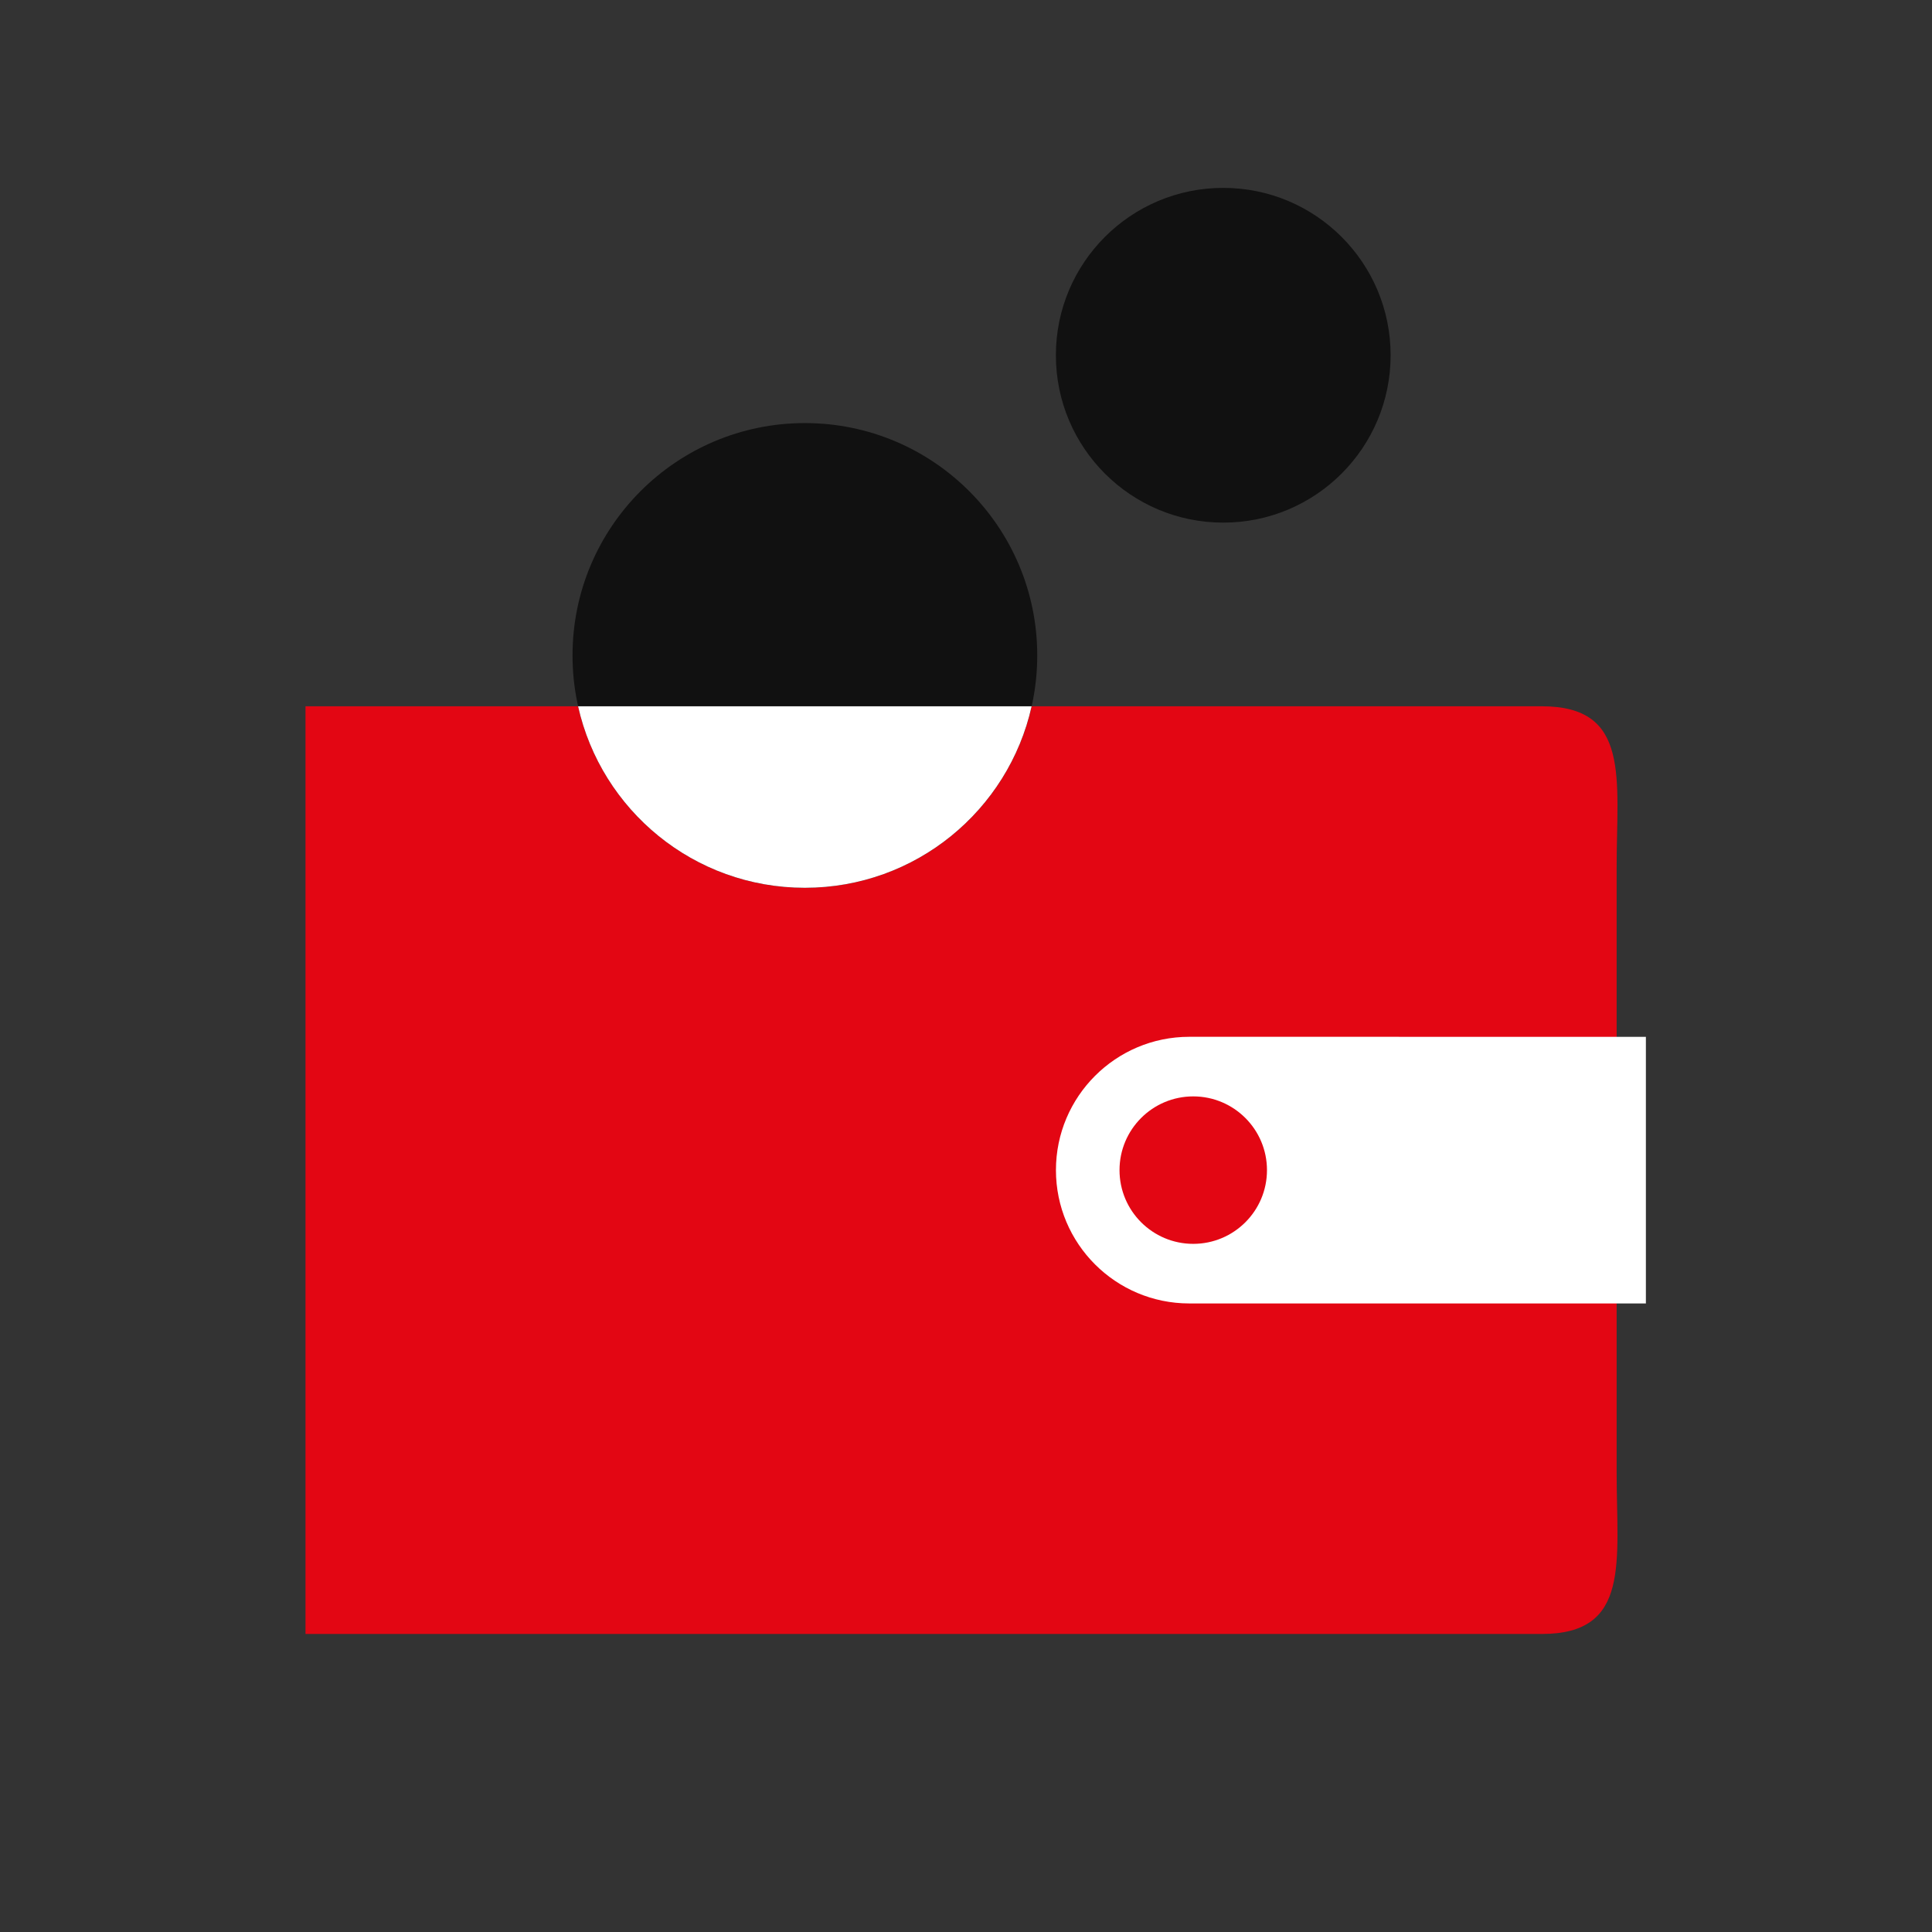
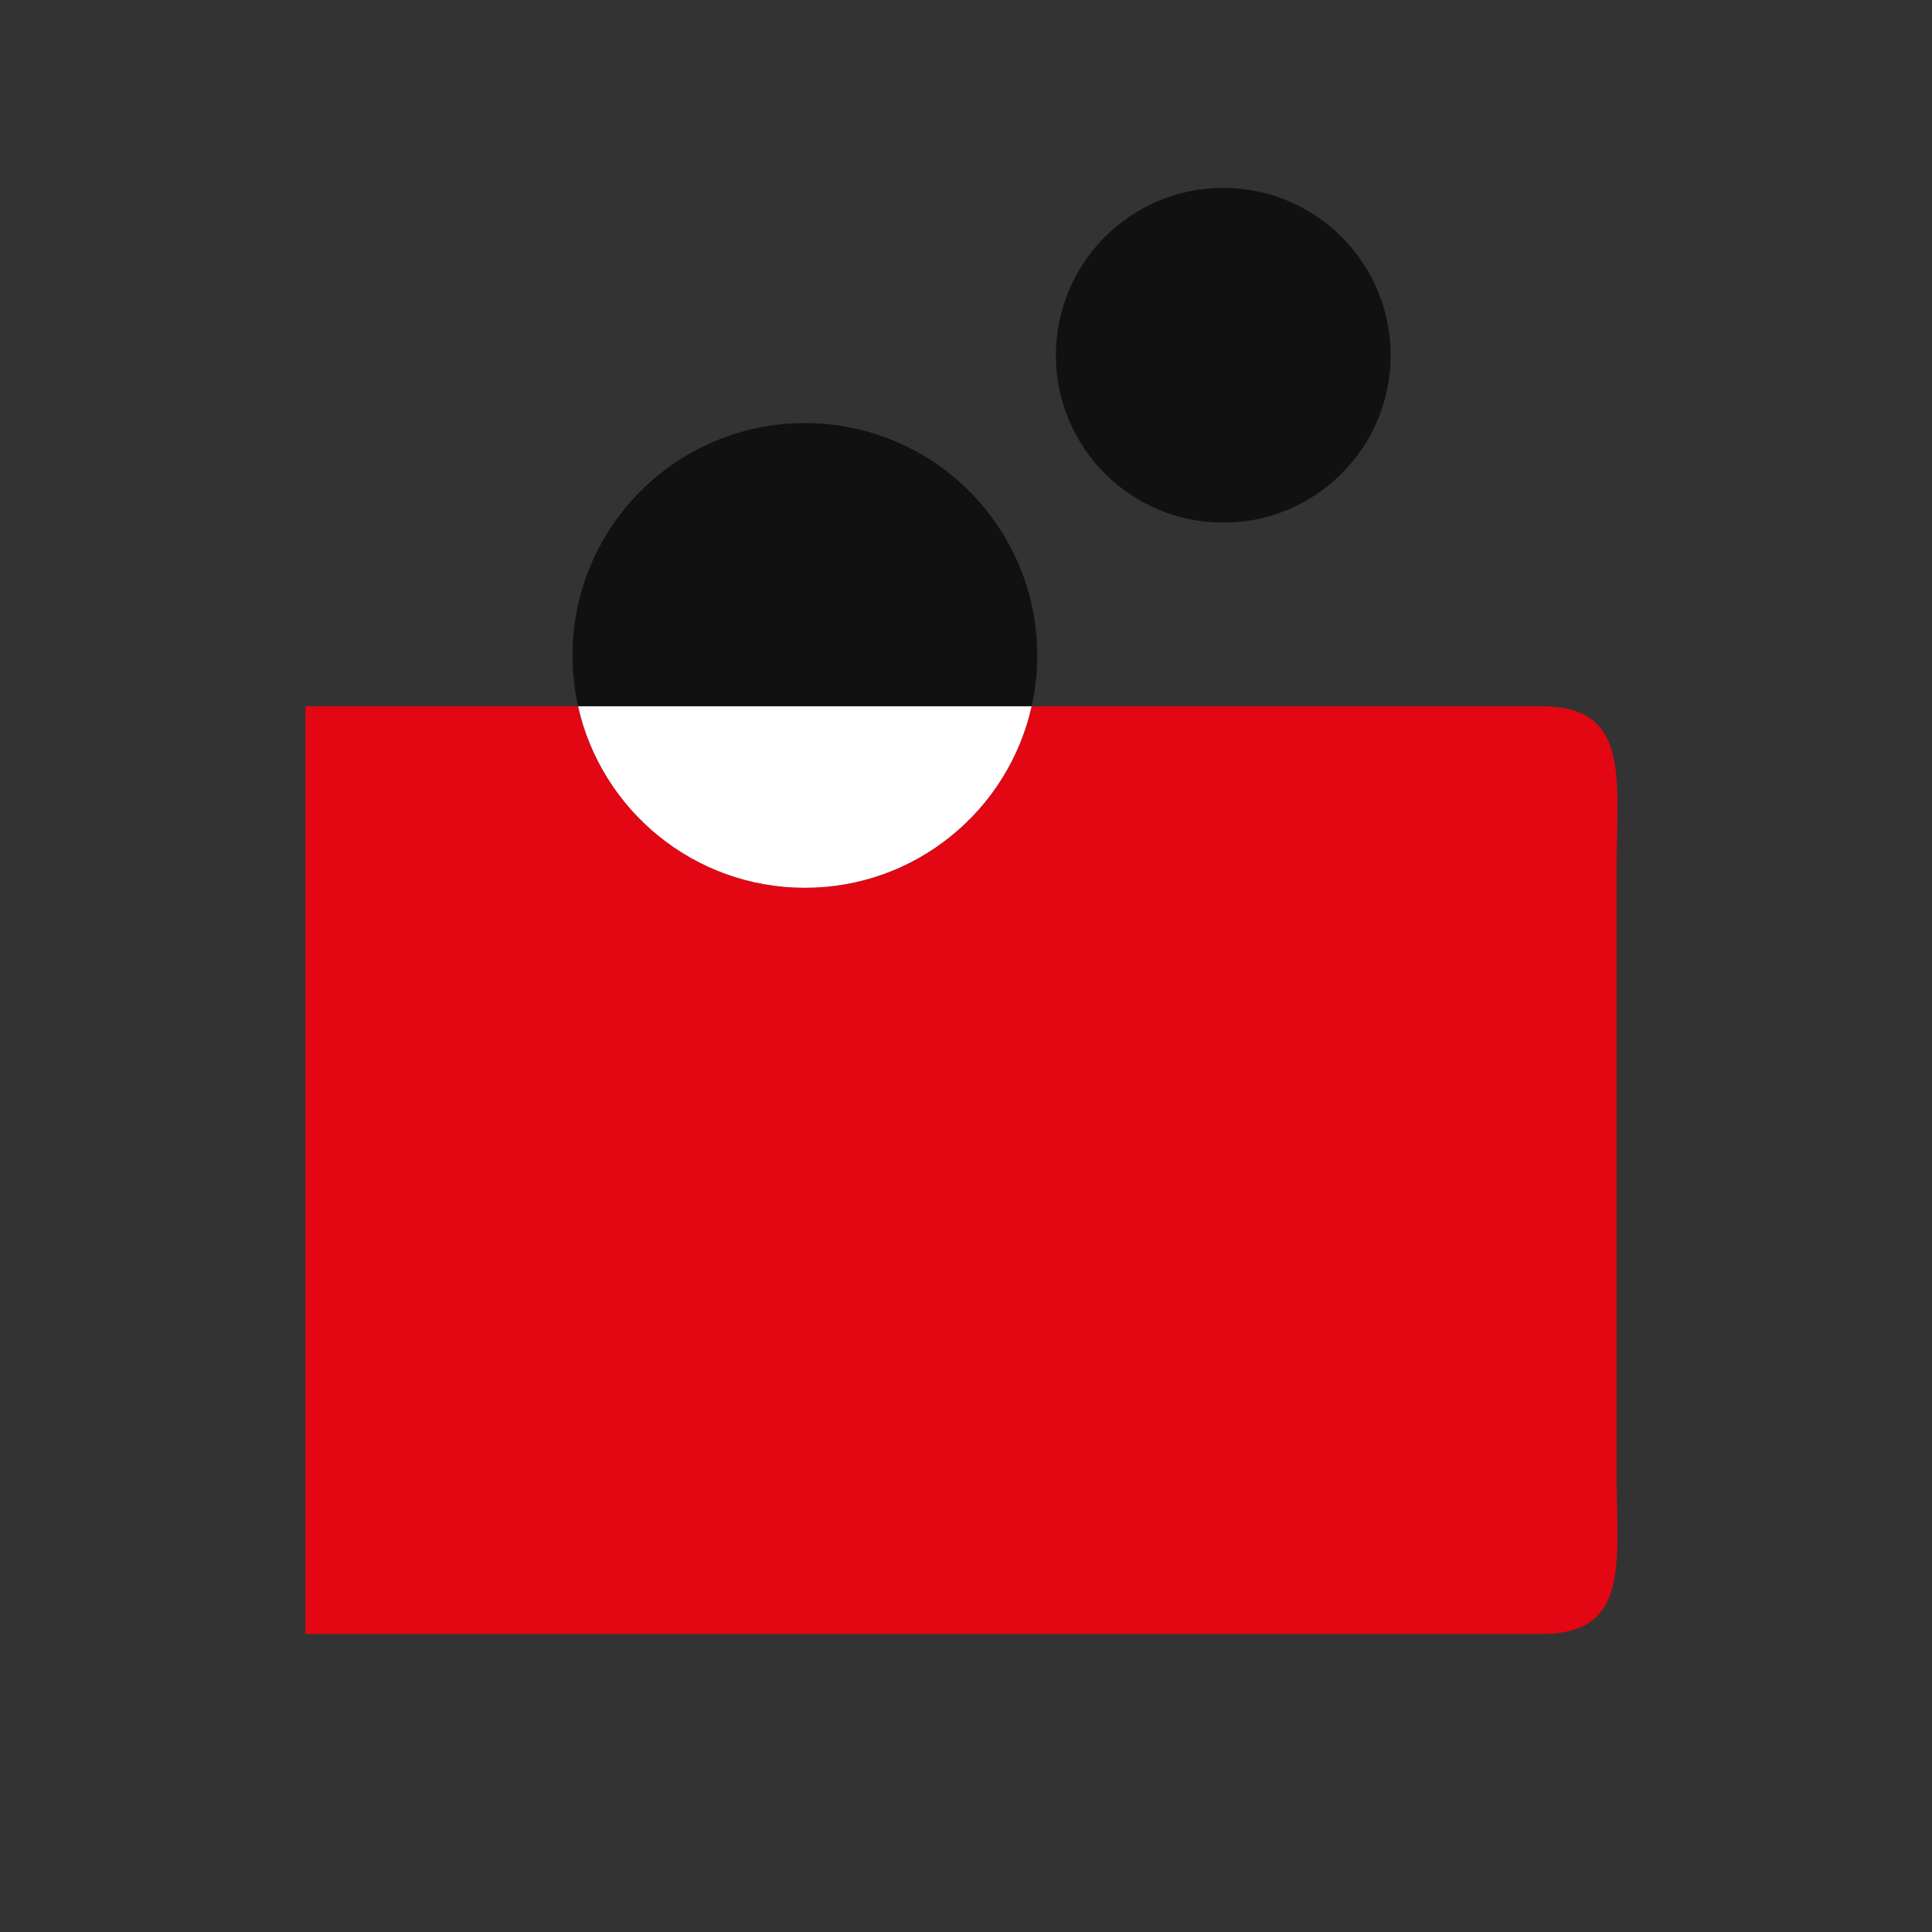
<svg xmlns="http://www.w3.org/2000/svg" width="65" height="65" viewBox="0 0 65 65" fill="none">
  <rect x="0" y="0" width="65" height="65" fill="#333333" stroke="none" />
  <path d="M10.278 23.762L51.874 23.762C54.872 23.762 54.39 26.196 54.39 29.194V49.541C54.39 52.539 54.872 54.973 51.874 54.973H10.278V23.762Z" fill="#e30613" />
  <path d="M27.08 29.869C31.397 29.869 34.897 26.369 34.897 22.051C34.897 17.734 31.397 14.234 27.08 14.234C22.762 14.234 19.262 17.734 19.262 22.051C19.262 26.369 22.762 29.869 27.08 29.869Z" fill="#111111" />
  <path d="M41.155 17.583C44.265 17.583 46.786 15.062 46.786 11.952C46.786 8.842 44.265 6.321 41.155 6.321C38.045 6.321 35.524 8.842 35.524 11.952C35.524 15.062 38.045 17.583 41.155 17.583Z" fill="#111111" />
-   <path d="M55.374 43.854L40.012 43.853C37.536 43.853 35.526 41.844 35.526 39.368C35.526 36.892 37.536 34.882 40.012 34.882L55.374 34.883V39.368V43.854Z" fill="white" />
  <path d="M40.145 41.848C41.515 41.848 42.626 40.738 42.626 39.368C42.626 37.998 41.515 36.887 40.145 36.887C38.776 36.887 37.665 37.998 37.665 39.368C37.665 40.738 38.776 41.848 40.145 41.848Z" fill="#e30613" />
  <path fill-rule="evenodd" clip-rule="evenodd" d="M19.449 23.763C20.229 27.257 23.349 29.869 27.079 29.869C30.809 29.869 33.928 27.257 34.708 23.763H19.449Z" fill="white" />
</svg>